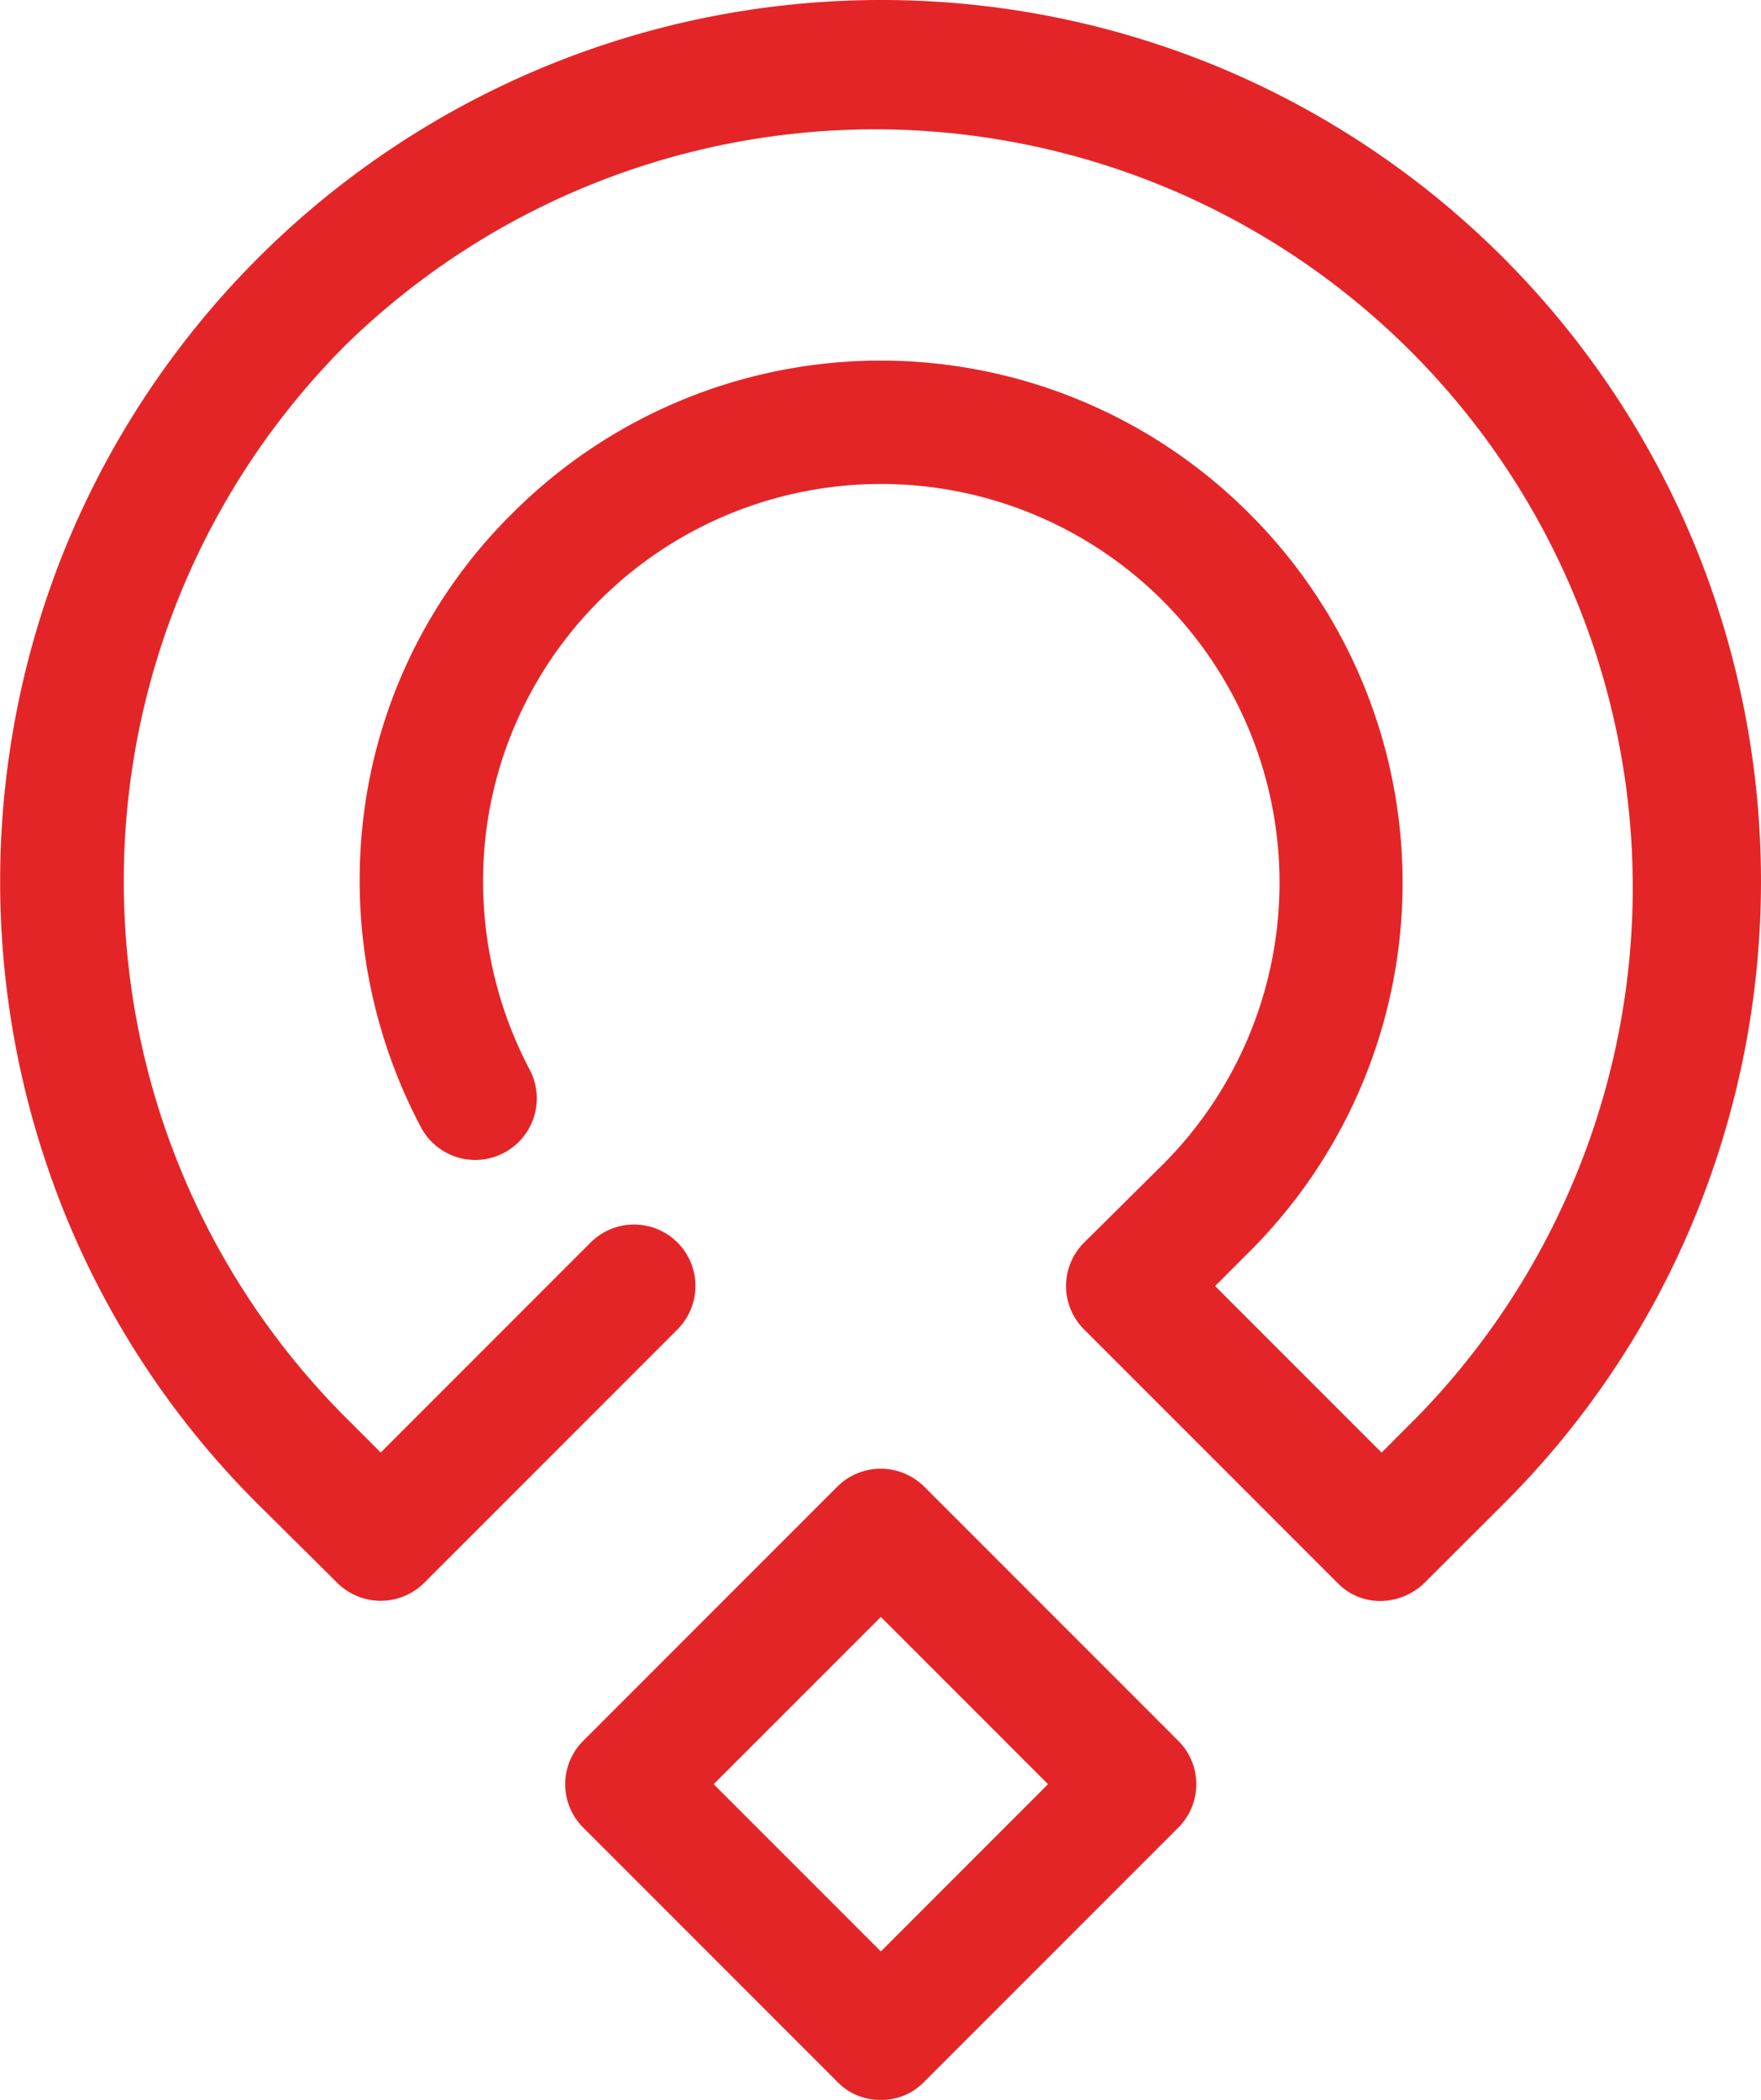
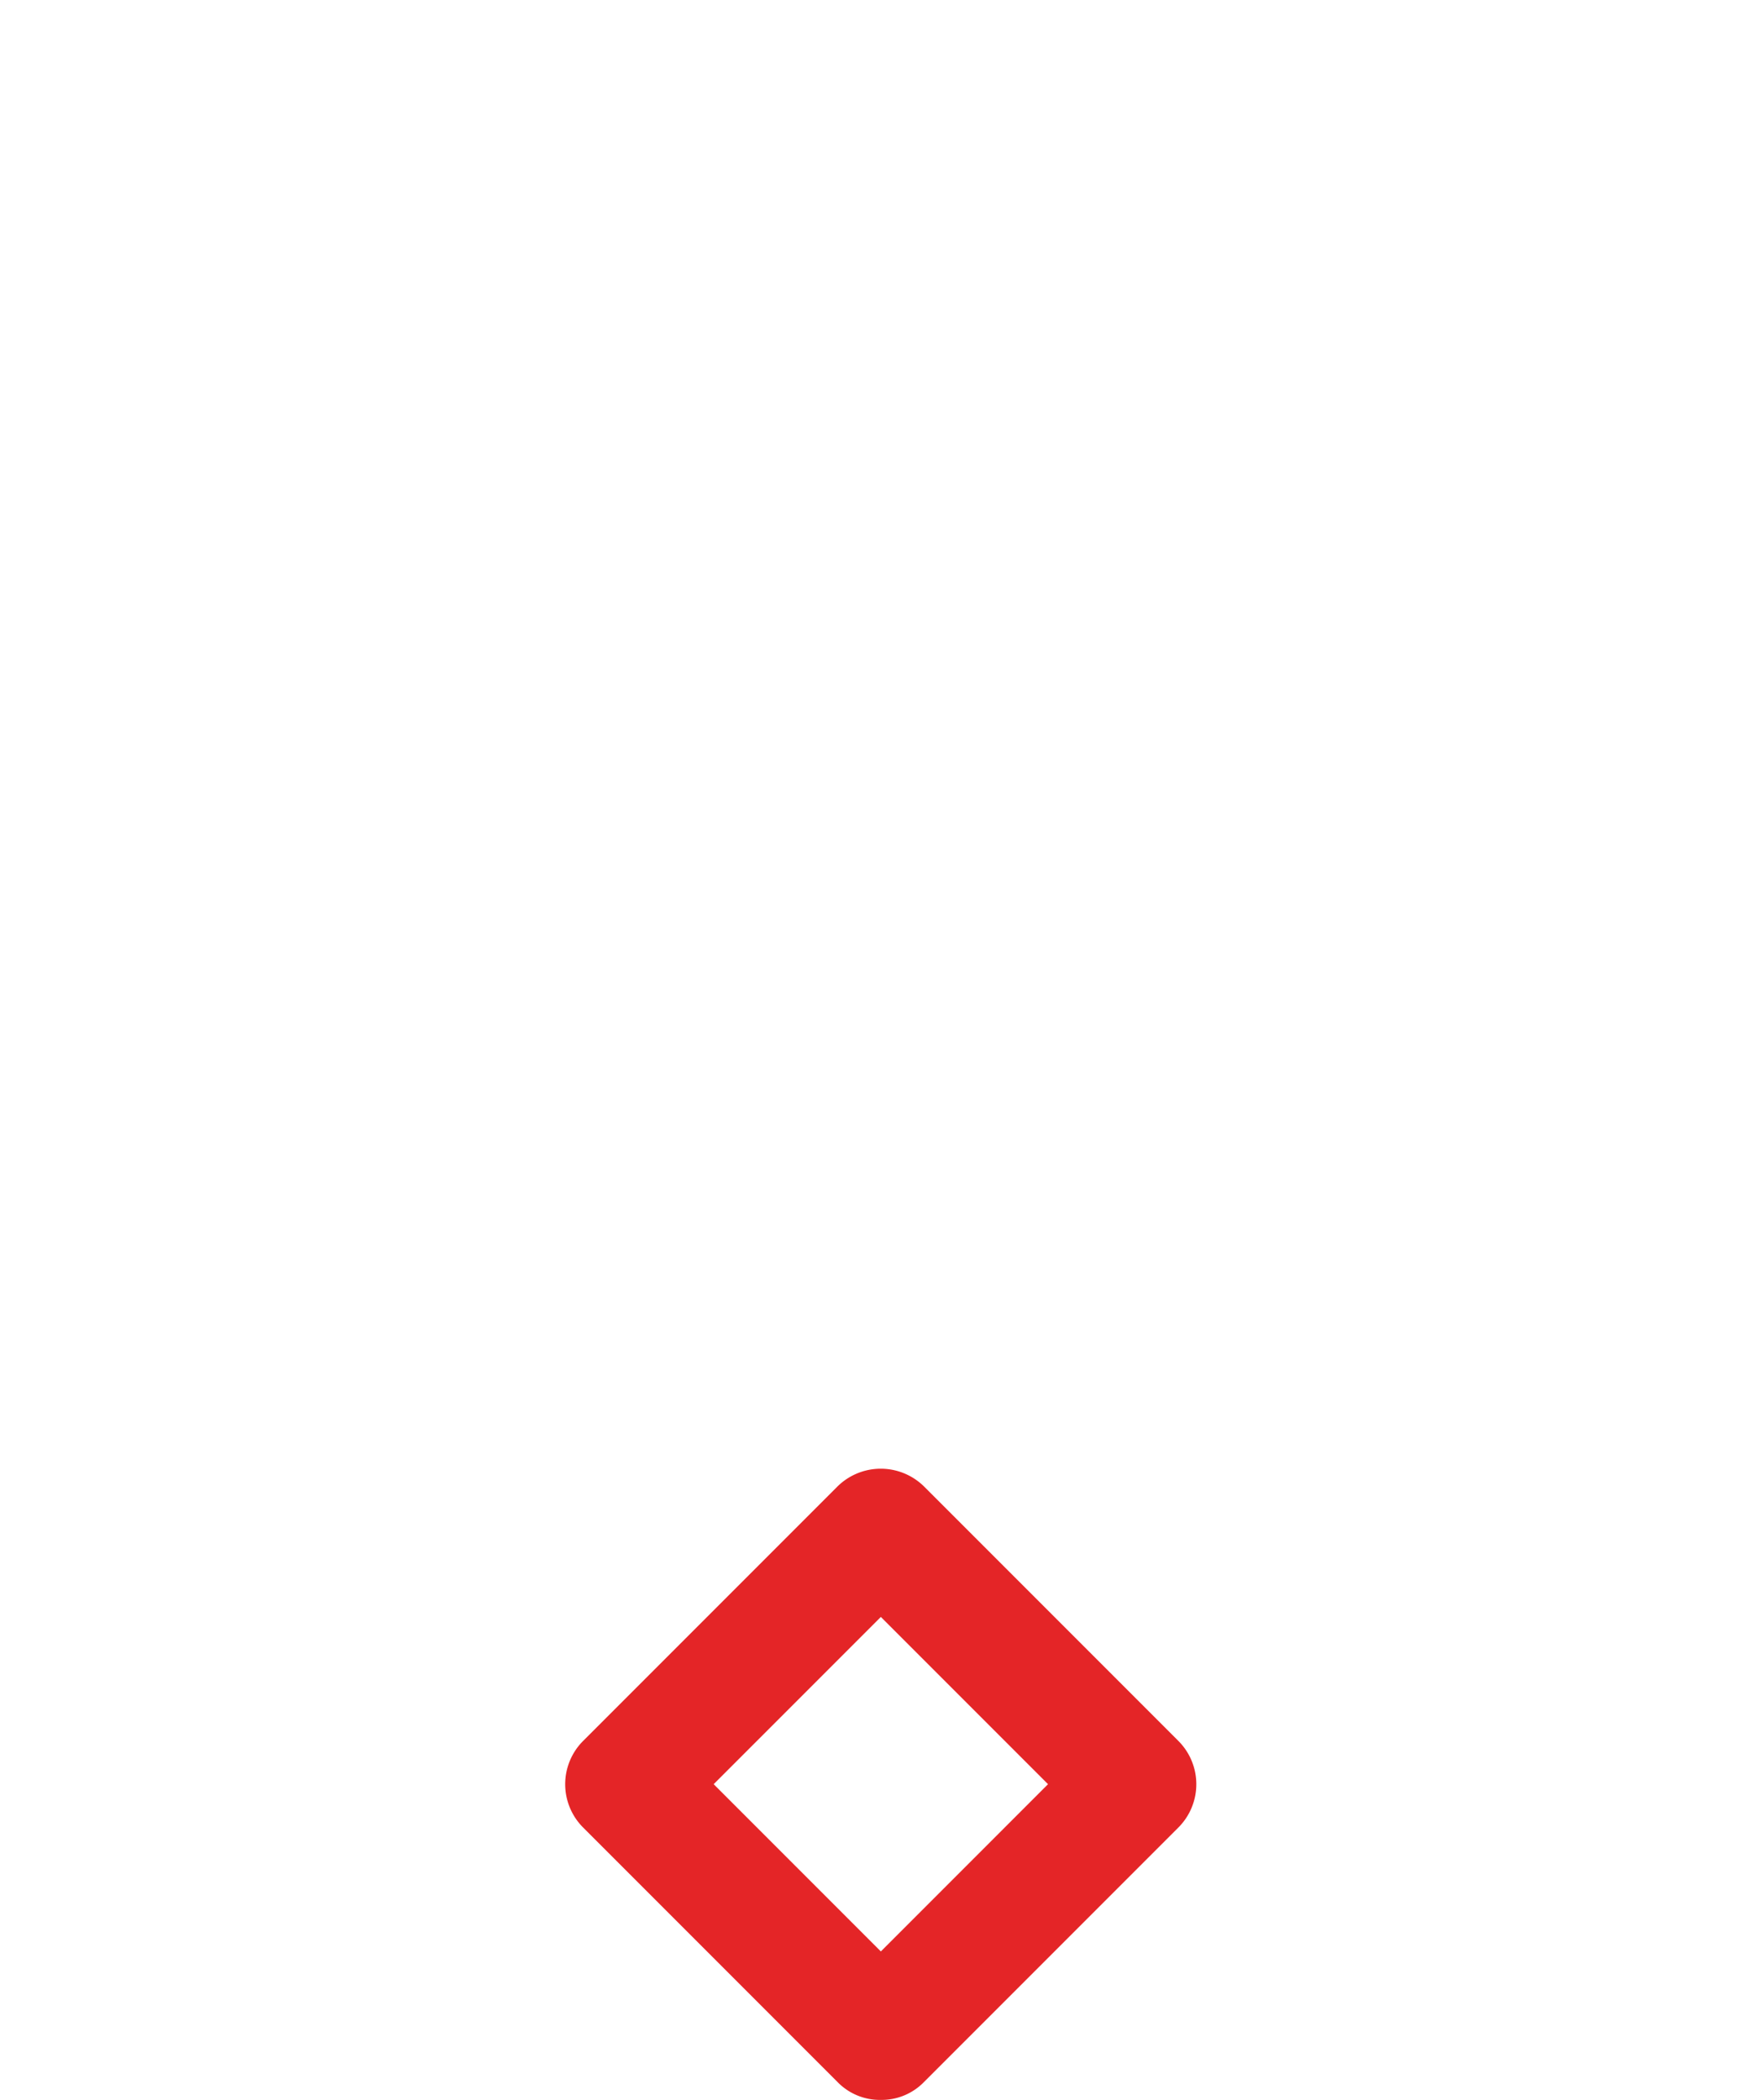
<svg xmlns="http://www.w3.org/2000/svg" id="Group_53158" data-name="Group 53158" width="52.593" height="62.688" viewBox="0 0 52.593 62.688">
  <g id="Group_52696" data-name="Group 52696" transform="translate(16.882 43.844)">
    <path id="Path_152942" data-name="Path 152942" d="M97.225,224.669a1.764,1.764,0,0,1-1.3-.54l-7.587-7.587a1.827,1.827,0,0,1,0-2.594l7.587-7.587a1.84,1.84,0,0,1,2.594,0l7.587,7.587a1.827,1.827,0,0,1,0,2.594l-7.587,7.587A1.764,1.764,0,0,1,97.225,224.669Zm-4.993-9.425,4.993,4.993,4.993-4.993-4.993-4.993Z" transform="translate(-87.8 -205.825)" fill="#e42527" />
  </g>
  <g id="Group_52697" data-name="Group 52697" transform="translate(0 0)">
-     <path id="Path_152943" data-name="Path 152943" d="M50.944,50.794a1.764,1.764,0,0,1-1.3-.54l-7.566-7.566a1.827,1.827,0,0,1,0-2.594l2.356-2.335a11.9,11.9,0,0,0,0-16.818l-.022-.022a11.9,11.9,0,0,0-16.8,0h0a11.841,11.841,0,0,0-3.372,6.744,12.067,12.067,0,0,0,1.275,7.263,1.837,1.837,0,1,1-3.242,1.729,15.759,15.759,0,0,1-1.686-9.511A15.308,15.308,0,0,1,25,18.326h0a15.552,15.552,0,0,1,22.006,0l.022.022a15.552,15.552,0,0,1,0,22.006l-1.038,1.038,4.972,4.972L52.025,45.3A22.63,22.63,0,0,0,20.011,13.311a22.649,22.649,0,0,0,0,31.992l1.059,1.059,6.269-6.269a1.834,1.834,0,0,1,2.594,2.594l-7.566,7.566a1.84,1.84,0,0,1-2.594,0L17.4,47.9a26.01,26.01,0,0,1-5.772-8.69,26.436,26.436,0,0,1,0-19.8A26.321,26.321,0,0,1,36.007,3a26.3,26.3,0,0,1,9.9,1.924A26.317,26.317,0,0,1,60.369,19.407a26.436,26.436,0,0,1,0,19.8A26.01,26.01,0,0,1,54.6,47.9L52.22,50.275A1.916,1.916,0,0,1,50.944,50.794Z" transform="translate(-9.7 -3)" fill="#e42527" />
-   </g>
+     </g>
</svg>